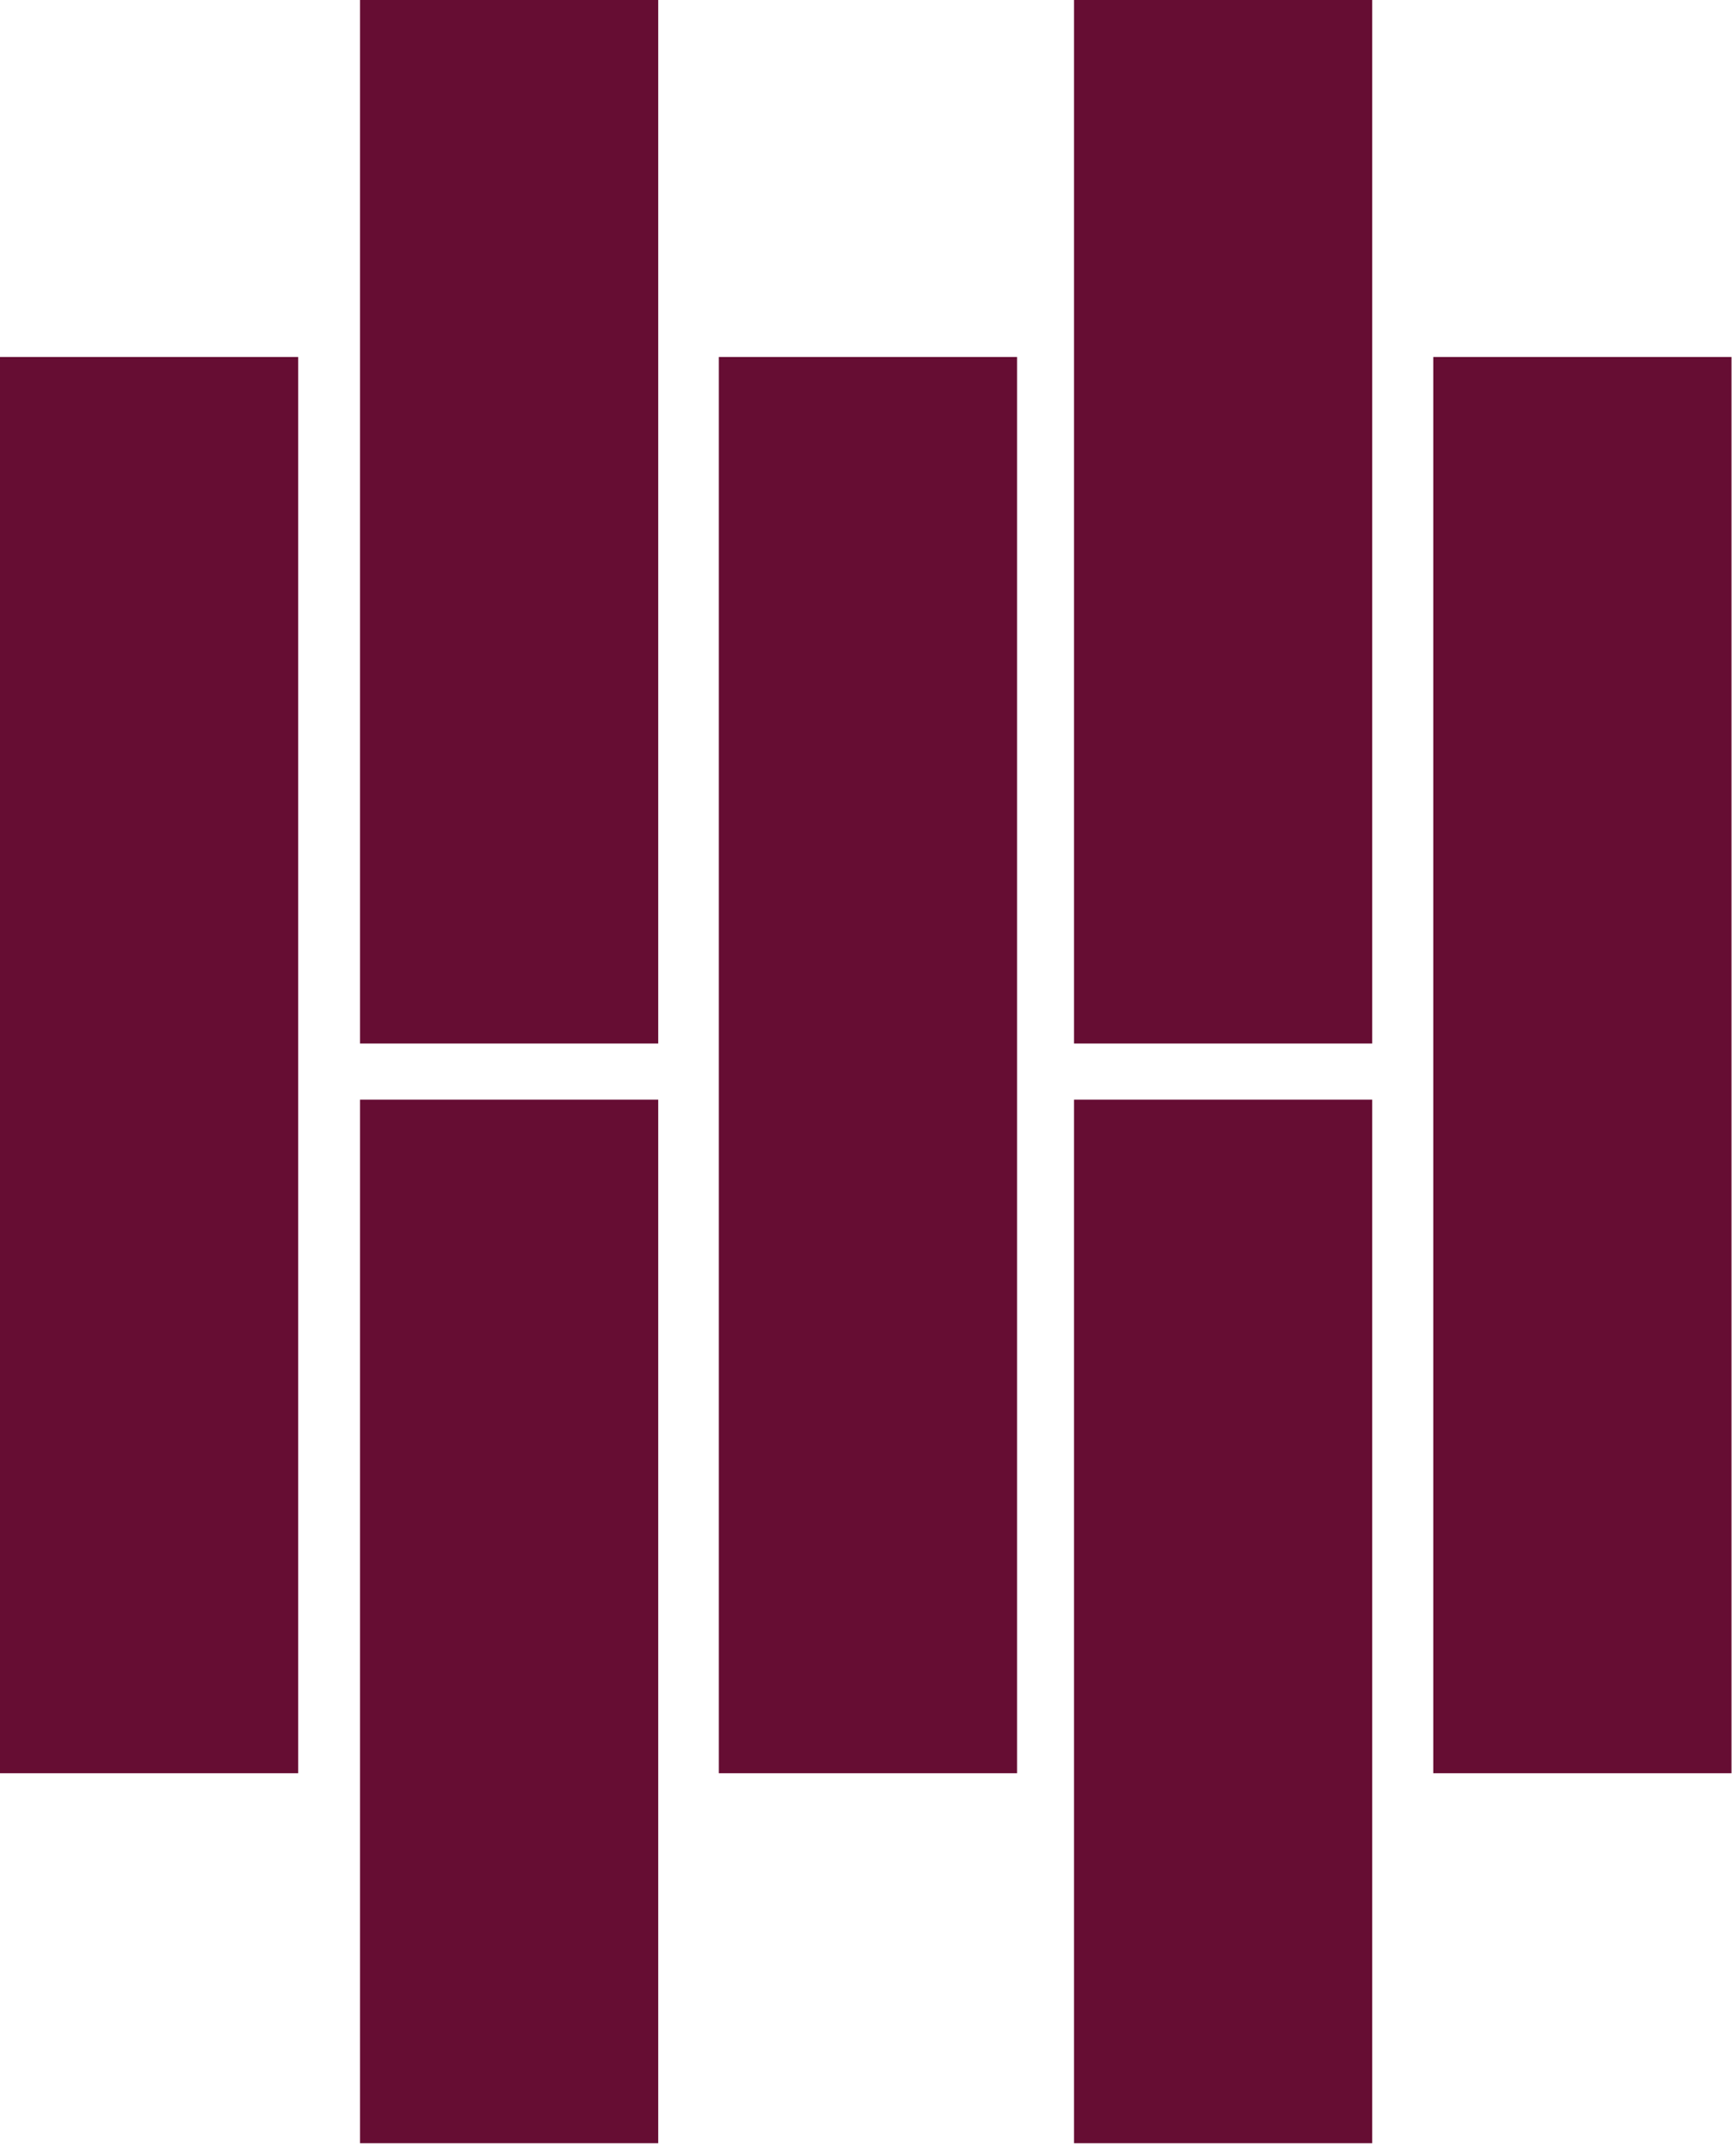
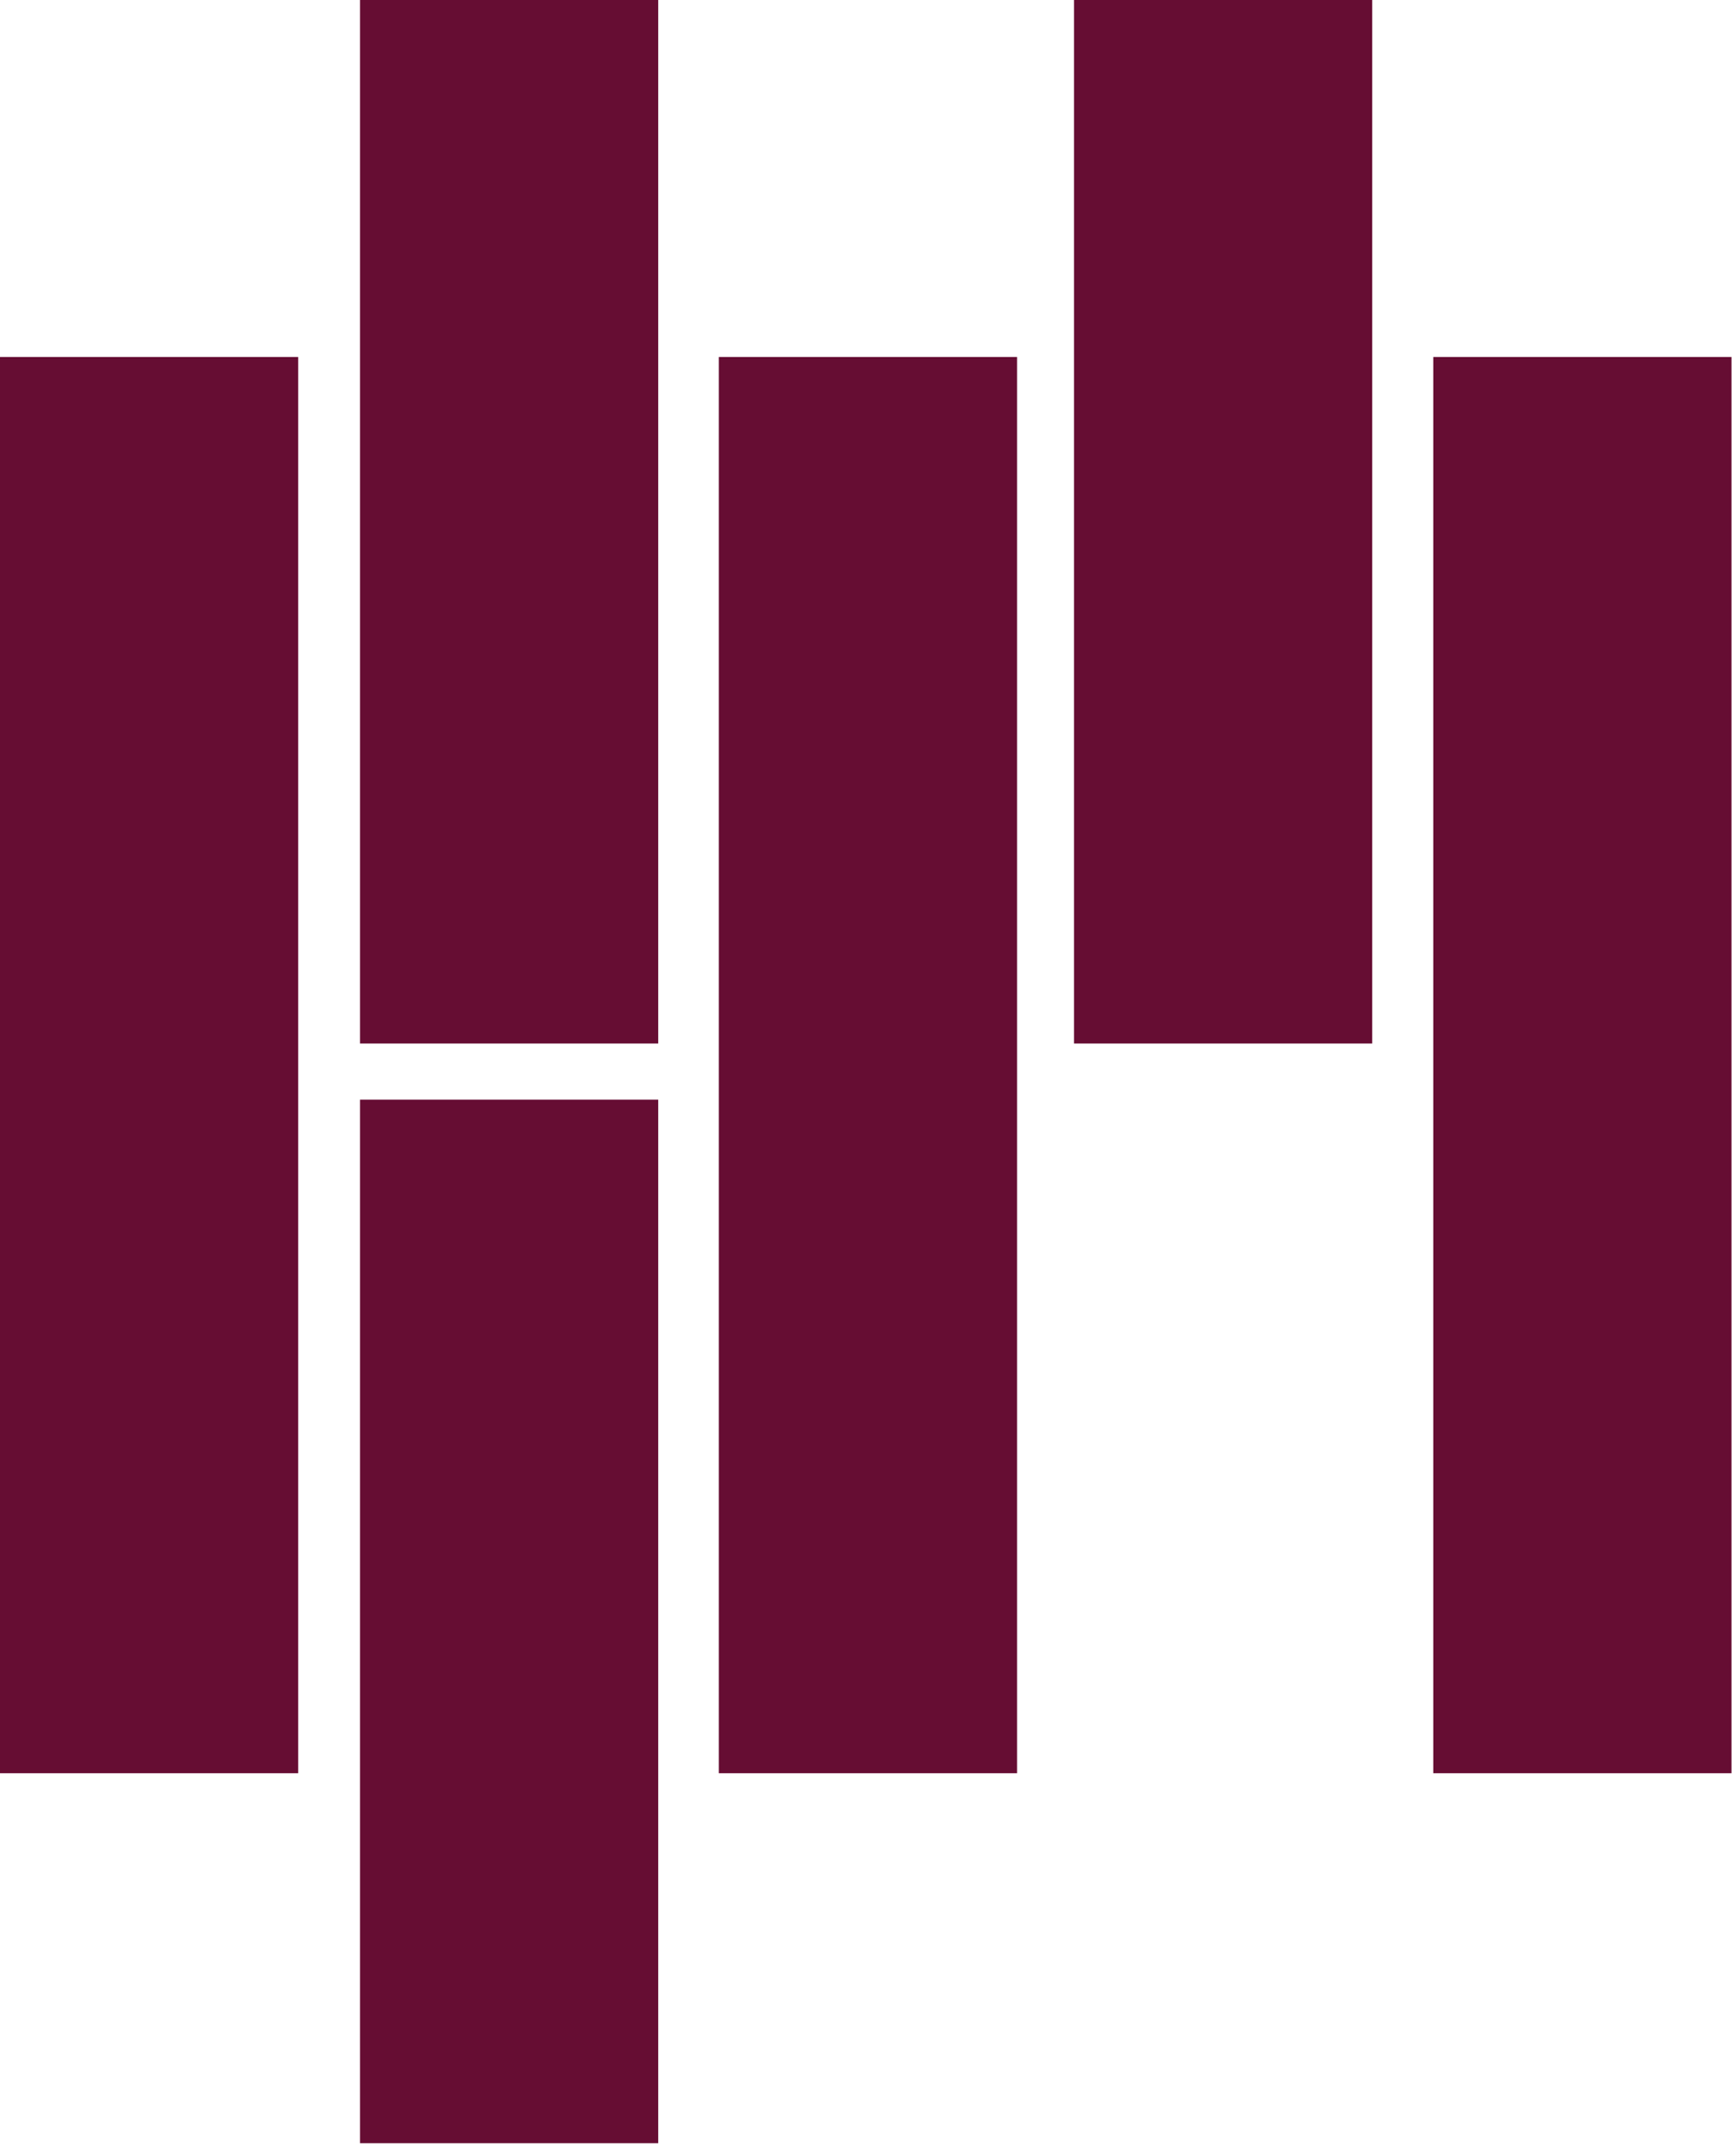
<svg xmlns="http://www.w3.org/2000/svg" width="100%" height="100%" viewBox="0 0 79 98" version="1.1" xml:space="preserve" style="fill-rule:evenodd;clip-rule:evenodd;stroke-linejoin:round;stroke-miterlimit:2;">
  <rect x="0" y="16.241" width="13.57" height="64.429" style="fill:#660d33;" />
  <rect x="32.712" y="16.241" width="13.571" height="64.429" style="fill:#660d33;" />
  <rect x="65.225" y="16.241" width="13.571" height="64.429" style="fill:#660d33;" />
  <rect x="16.384" y="50.028" width="13.57" height="47.472" style="fill:#660d33;" />
  <rect x="16.384" y="0" width="13.57" height="47.473" style="fill:#660d33;" />
-   <rect x="48.875" y="50.028" width="13.57" height="47.472" style="fill:#660d33;" />
  <rect x="48.875" y="0" width="13.57" height="47.473" style="fill:#660d33;" />
</svg>